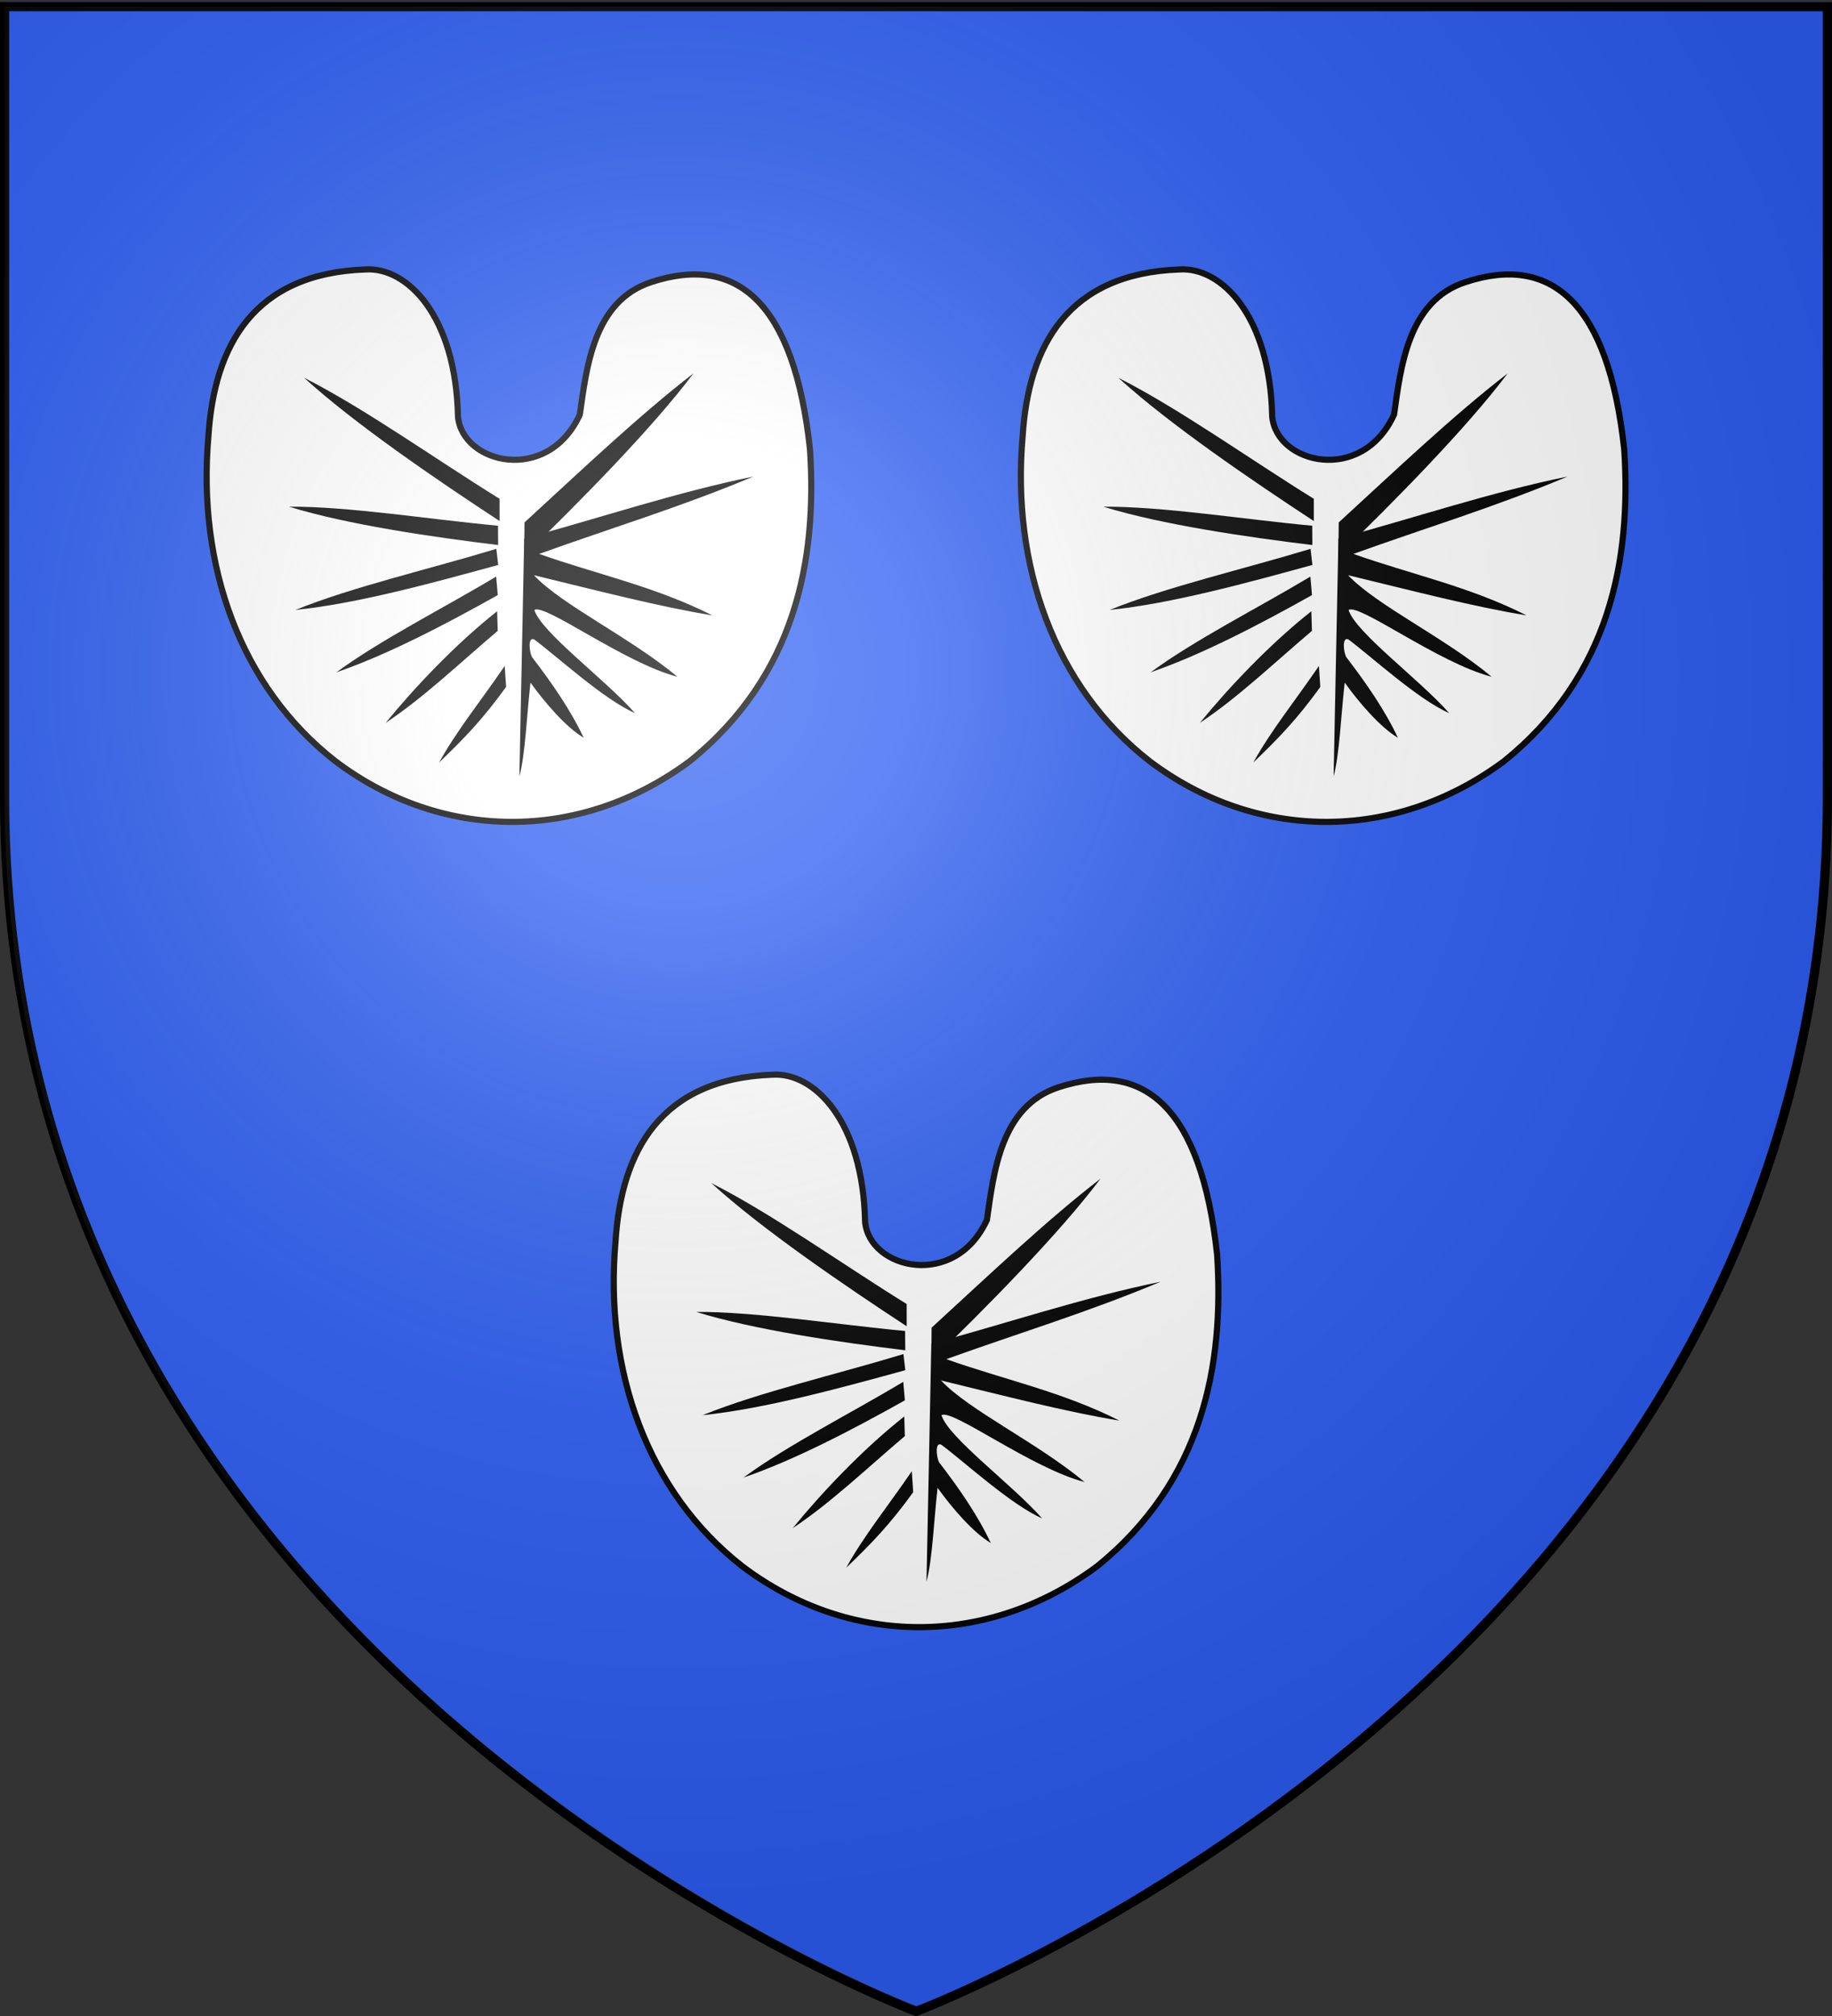
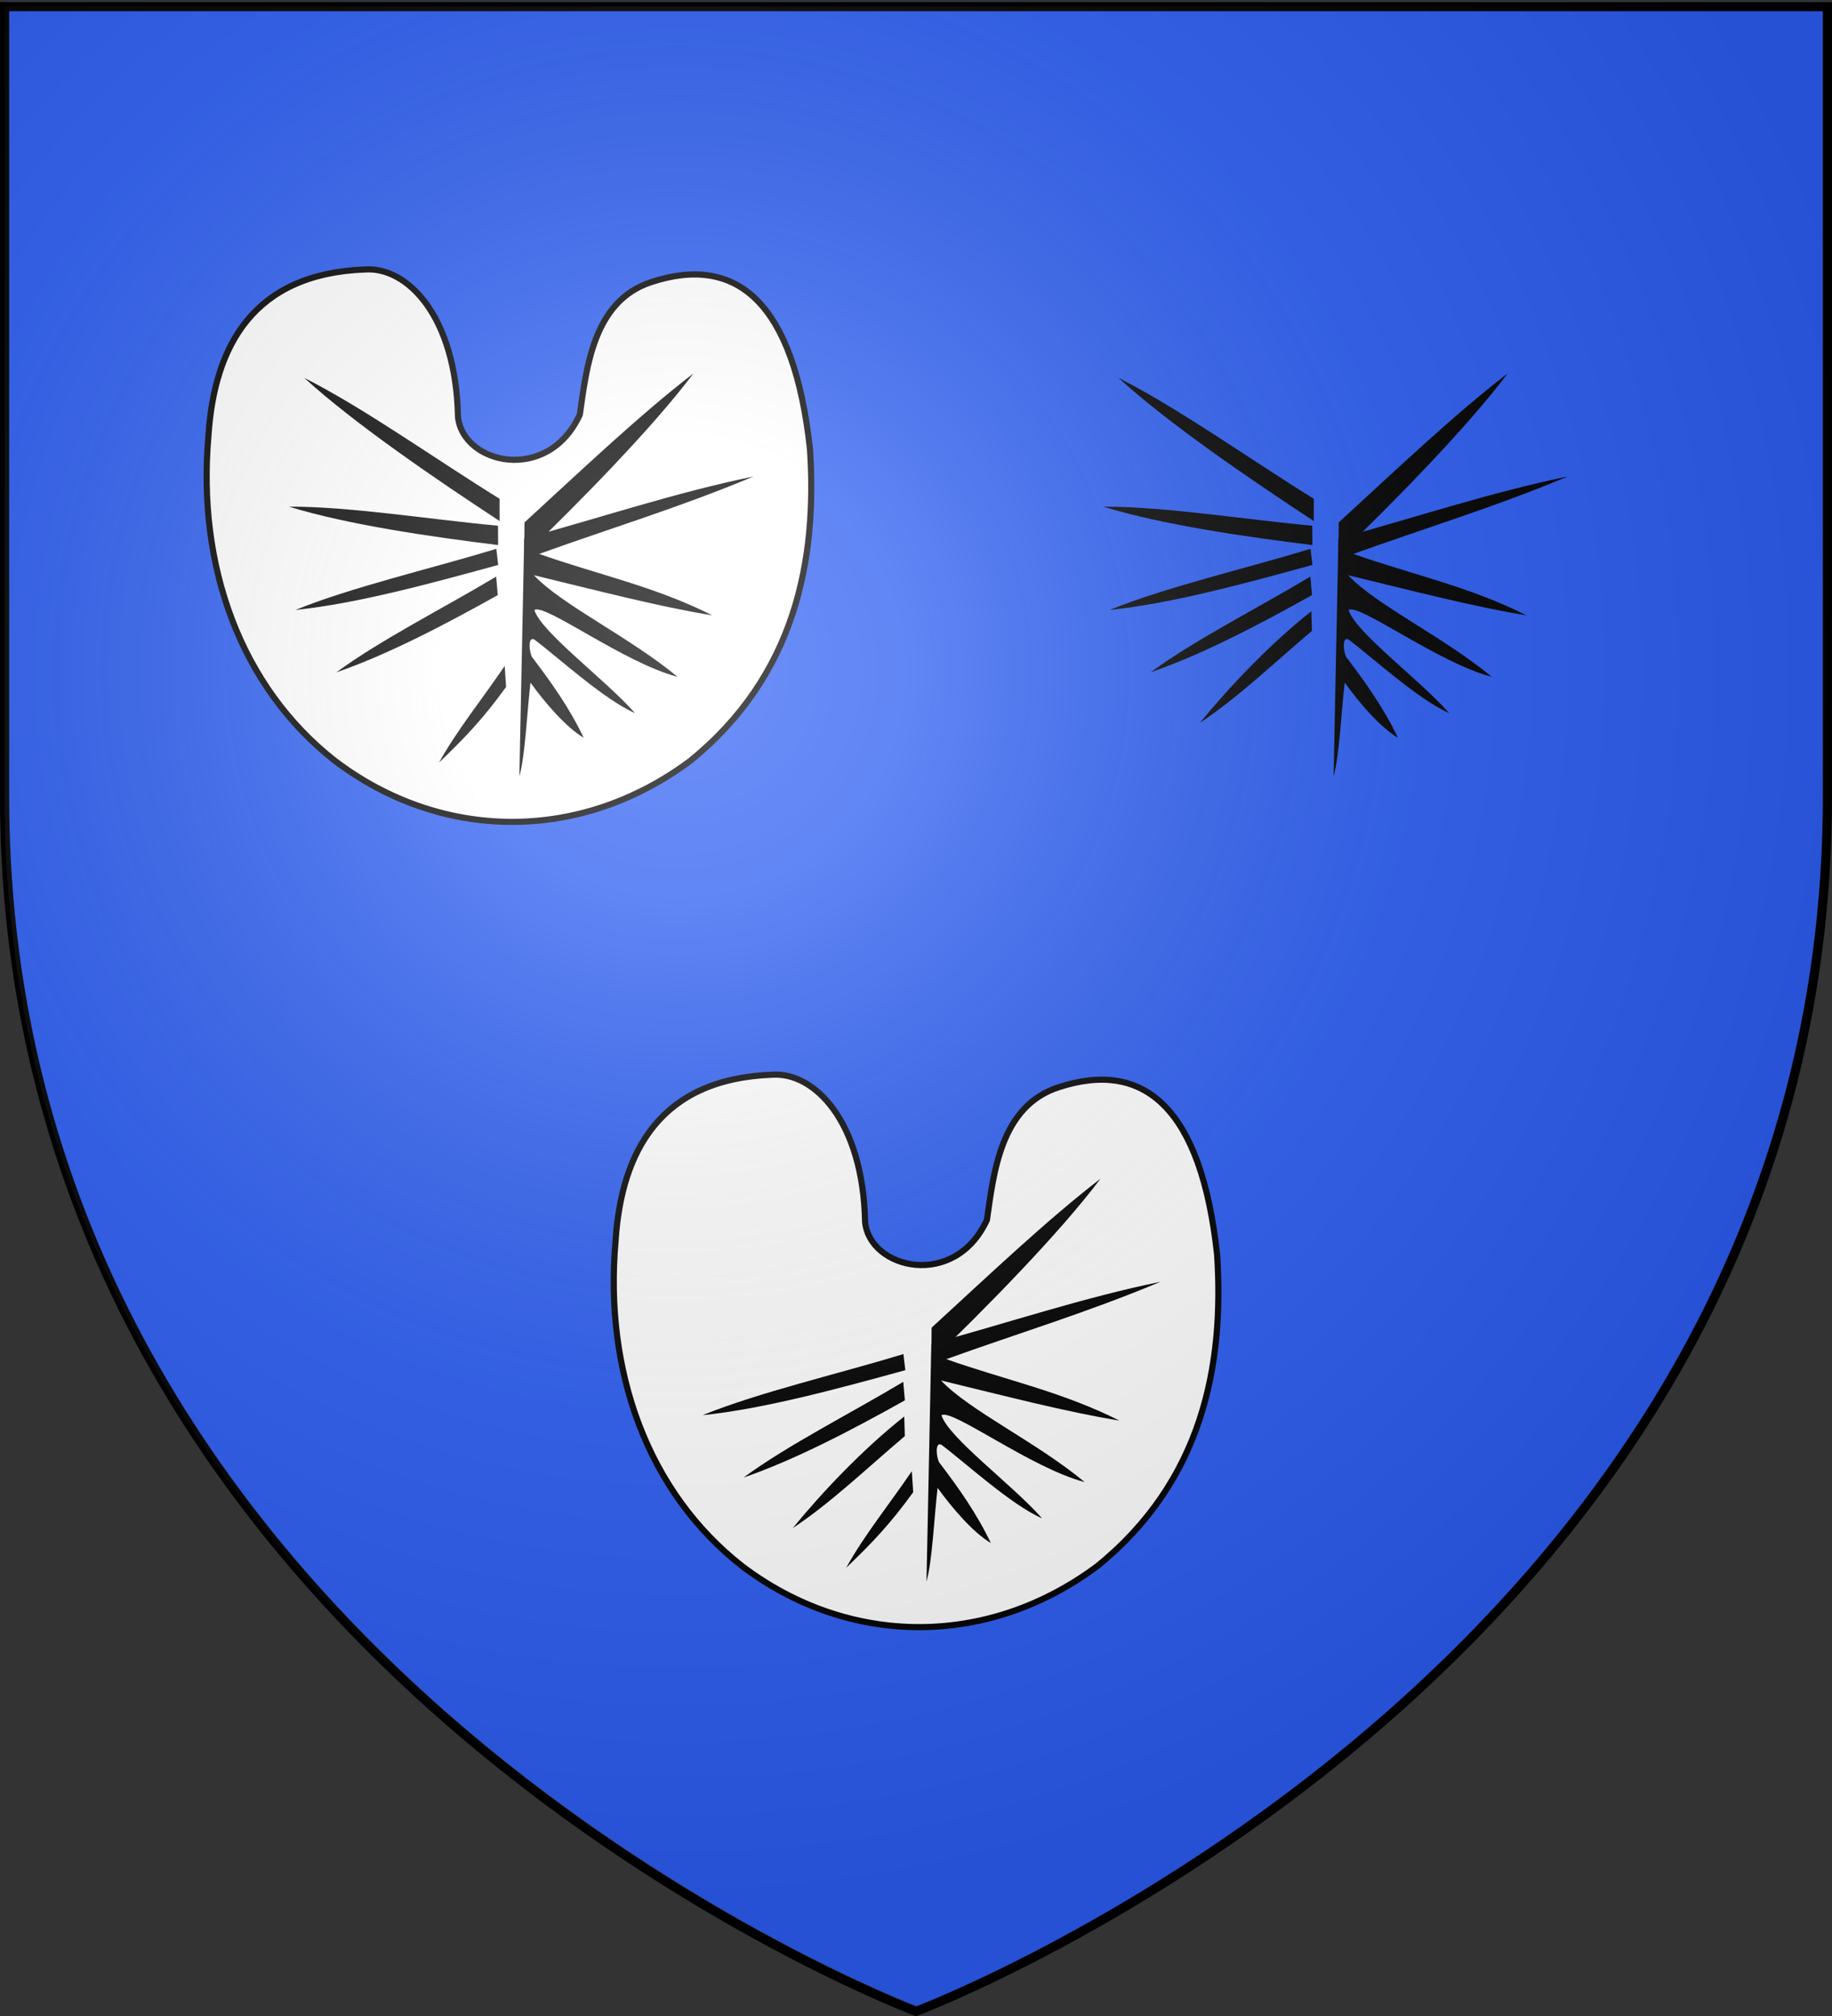
<svg xmlns="http://www.w3.org/2000/svg" xmlns:ns1="http://www.inkscape.org/namespaces/inkscape" xmlns:ns2="http://sodipodi.sourceforge.net/DTD/sodipodi-0.dtd" version="1.1" id="svg2" x="0px" y="0px" width="600px" height="660px" viewBox="0 0 600 660" enable-background="new 0 0 600 660" xml:space="preserve" ns1:version="0.91 r13725" ns2:docname="Blason_ville_be_Clabecq.svg">
  <rect x="0" y="0" width="600" height="660" fill="#333333" stroke="none" />
  <defs id="defs31" />
  <ns2:namedview pagecolor="#ffffff" bordercolor="#666666" borderopacity="1" objecttolerance="10" gridtolerance="10" guidetolerance="10" ns1:pageopacity="0" ns1:pageshadow="2" ns1:window-width="1920" ns1:window-height="1005" id="namedview29" showgrid="false" ns1:zoom="0.35757576" ns1:cx="-21.610164" ns1:cy="330" ns1:window-x="-9" ns1:window-y="-9" ns1:window-maximized="1" ns1:current-layer="svg2" />
  <desc id="desc4">Flag of Canton of Valais (Wallis)</desc>
  <path id="path2855" fill="#FFFFFF" d="M599.25,259.228V0.677h-597v258.552C2.25,544.679,300.75,657,300.75,657  S599.25,544.679,599.25,259.228z" style="fill:#2b5df2;fill-opacity:1" />
  <g id="layer4" />
  <g id="layer1">
    <path id="path1411" fill="none" stroke="#000000" stroke-width="3" d="M300,658.501c0,0-298.5-112.32-298.5-397.772V2.177h597   v258.552C598.5,546.18,300,658.501,300,658.501z" />
  </g>
  <g transform="matrix(0.67,0,0,0.67,16.325,-163.911)" id="g43767">
    <path ns1:connector-curvature="0" style="fill:#ffffff;fill-opacity:1;stroke:#000000;stroke-width:3;stroke-linecap:butt;stroke-linejoin:miter;stroke-miterlimit:4;stroke-dasharray:none" id="path43235" stroke-miterlimit="4" d="m 199.501,448.174 c -1.028,-49.185 -24.836,-73.257 -45.385,-71.859 -54.477,1.966 -73.767,37.238 -76.587,81.315 -5.606,63.361 15.542,122.59 61.931,158.85 51.688,39.136 119.45,40.223 173.5,0 51.54,-41.72 62.156,-98.129 58.622,-152.23 -7.786,-71.953 -35.734,-95.493 -77.532,-81.787 -28.414,9.219 -31.698,41.922 -34.984,64.768 -15.661,34.113 -57.437,24.128 -59.565,0.943 z" ns2:nodetypes="ccccccccc" />
    <path ns1:connector-curvature="0" style="fill:#000000" id="path43237" d="m 124.34,429.27 c 29.411,14.855 63.657,39.381 95.497,59.095 l 0,10.873 C 189.084,479.067 149.053,451.805 124.34,429.27 l 0,0 z" />
    <path ns1:connector-curvature="0" style="fill:#000000" id="path43239" d="m 314.59,427.12 c -26.125,20.078 -54.962,47.486 -82.568,72.791 l -0.141,16.16 c 26.453,-25.551 62.631,-62.204 82.709,-88.951 l -3.8e-4,0 z" />
    <path ns1:connector-curvature="0" style="fill:#000000" id="path43241" d="m 116.95,492.22 c 29.085,-0.184 69.168,6.272 102.12,9.305 l 0.063,9.442 c -32.278,-3.936 -73.696,-9.954 -102.18,-18.747 l -0.003,1e-4 z" />
    <path ns1:connector-curvature="0" style="fill:#000000" id="path43243" d="m 120.05,542.68 c 27.998,-11.326 65.45,-19.911 98.198,-29.86 l 0.915,7.869 c -32.388,8.889 -68.841,18.875 -99.113,21.991 l -2.1e-4,2e-4 z" />
    <path ns1:connector-curvature="0" style="fill:#000000" id="path43245" d="m 140.08,573.15 c 21.844,-16.019 52.044,-31.178 78.087,-46.765 l 0.787,9.036 c -25.898,14.508 -53.891,29.126 -78.874,37.729 l -1.5e-4,-3e-4 z" />
-     <path ns1:connector-curvature="0" style="fill:#000000" id="path43247" d="m 164.15,597.85 c 14.294,-17.491 34.347,-38.643 54.493,-54.54 l 0.288,9.583 c -19.074,16.18 -36.385,32.782 -54.781,44.957 l -2.1e-4,-3e-4 z" />
    <path ns1:connector-curvature="0" style="fill:#000000" id="path43249" d="m 190.28,617.22 c 8.573,-15.576 20.892,-30.741 32.061,-47.18 l 0.684,10.251 c -11.374,15.745 -20.319,25.014 -32.745,36.929 l -1.7e-4,0 z" />
    <path ns1:connector-curvature="0" style="fill:#000000" id="path43251" d="m 229.52,624.04 2.364,-116.3 c 37.342,-10.108 74.115,-22.493 112.04,-30.257 -35.478,14.899 -69.818,25.243 -104.72,37.821 28.208,10.007 56.416,15.794 84.624,30.02 -25.928,-4.192 -57.073,-12.326 -87.224,-19.619 13.921,14.76 46.799,30.182 70.205,49.64 -26.066,-6.749 -65.063,-36.182 -69.968,-32.62 3.51,11.043 34.748,33.96 49.167,50.349 -15.05,-6.528 -37.942,-27.543 -49.167,-35.93 -3.191,-1.655 -2.579,5.673 -1.182,8.51 9.686,12.656 18.732,25.569 25.293,39.475 -8.667,-5.128 -18.989,-17.174 -26.002,-26.947 -1.787,15.385 -2.509,35.032 -5.437,45.858 l 0.007,3e-4 z" />
  </g>
  <g transform="matrix(0.67,0,0,0.67,282.991,-163.911)" id="g43767-6">
-     <path ns1:connector-curvature="0" style="fill:#ffffff;fill-opacity:1;stroke:#000000;stroke-width:3;stroke-linecap:butt;stroke-linejoin:miter;stroke-miterlimit:4;stroke-dasharray:none" id="path43235-7" stroke-miterlimit="4" d="m 199.501,448.174 c -1.028,-49.185 -24.836,-73.257 -45.385,-71.859 -54.477,1.966 -73.767,37.238 -76.587,81.315 -5.606,63.361 15.542,122.59 61.931,158.85 51.688,39.136 119.45,40.223 173.5,0 51.54,-41.72 62.156,-98.129 58.622,-152.23 -7.786,-71.953 -35.734,-95.493 -77.532,-81.787 -28.414,9.219 -31.698,41.922 -34.984,64.768 -15.661,34.113 -57.437,24.128 -59.565,0.943 z" ns2:nodetypes="ccccccccc" />
    <path ns1:connector-curvature="0" style="fill:#000000" id="path43237-3" d="m 124.34,429.27 c 29.411,14.855 63.657,39.381 95.497,59.095 l 0,10.873 C 189.084,479.067 149.053,451.805 124.34,429.27 l 0,0 z" />
    <path ns1:connector-curvature="0" style="fill:#000000" id="path43239-6" d="m 314.59,427.12 c -26.125,20.078 -54.962,47.486 -82.568,72.791 l -0.141,16.16 c 26.453,-25.551 62.631,-62.204 82.709,-88.951 l -3.8e-4,0 z" />
    <path ns1:connector-curvature="0" style="fill:#000000" id="path43241-3" d="m 116.95,492.22 c 29.085,-0.184 69.168,6.272 102.12,9.305 l 0.063,9.442 c -32.278,-3.936 -73.696,-9.954 -102.18,-18.747 l -0.003,1e-4 z" />
    <path ns1:connector-curvature="0" style="fill:#000000" id="path43243-9" d="m 120.05,542.68 c 27.998,-11.326 65.45,-19.911 98.198,-29.86 l 0.915,7.869 c -32.388,8.889 -68.841,18.875 -99.113,21.991 l -2.1e-4,2e-4 z" />
    <path ns1:connector-curvature="0" style="fill:#000000" id="path43245-8" d="m 140.08,573.15 c 21.844,-16.019 52.044,-31.178 78.087,-46.765 l 0.787,9.036 c -25.898,14.508 -53.891,29.126 -78.874,37.729 l -1.5e-4,-3e-4 z" />
    <path ns1:connector-curvature="0" style="fill:#000000" id="path43247-9" d="m 164.15,597.85 c 14.294,-17.491 34.347,-38.643 54.493,-54.54 l 0.288,9.583 c -19.074,16.18 -36.385,32.782 -54.781,44.957 l -2.1e-4,-3e-4 z" />
-     <path ns1:connector-curvature="0" style="fill:#000000" id="path43249-3" d="m 190.28,617.22 c 8.573,-15.576 20.892,-30.741 32.061,-47.18 l 0.684,10.251 c -11.374,15.745 -20.319,25.014 -32.745,36.929 l -1.7e-4,0 z" />
    <path ns1:connector-curvature="0" style="fill:#000000" id="path43251-7" d="m 229.52,624.04 2.364,-116.3 c 37.342,-10.108 74.115,-22.493 112.04,-30.257 -35.478,14.899 -69.818,25.243 -104.72,37.821 28.208,10.007 56.416,15.794 84.624,30.02 -25.928,-4.192 -57.073,-12.326 -87.224,-19.619 13.921,14.76 46.799,30.182 70.205,49.64 -26.066,-6.749 -65.063,-36.182 -69.968,-32.62 3.51,11.043 34.748,33.96 49.167,50.349 -15.05,-6.528 -37.942,-27.543 -49.167,-35.93 -3.191,-1.655 -2.579,5.673 -1.182,8.51 9.686,12.656 18.732,25.569 25.293,39.475 -8.667,-5.128 -18.989,-17.174 -26.002,-26.947 -1.787,15.385 -2.509,35.032 -5.437,45.858 l 0.007,3e-4 z" />
  </g>
  <g transform="matrix(0.67,0,0,0.67,149.658,99.712)" id="g43767-8">
    <path ns1:connector-curvature="0" style="fill:#ffffff;fill-opacity:1;stroke:#000000;stroke-width:3;stroke-linecap:butt;stroke-linejoin:miter;stroke-miterlimit:4;stroke-dasharray:none" id="path43235-4" stroke-miterlimit="4" d="m 199.501,448.174 c -1.028,-49.185 -24.836,-73.257 -45.385,-71.859 -54.477,1.966 -73.767,37.238 -76.587,81.315 -5.606,63.361 15.542,122.59 61.931,158.85 51.688,39.136 119.45,40.223 173.5,0 51.54,-41.72 62.156,-98.129 58.622,-152.23 -7.786,-71.953 -35.734,-95.493 -77.532,-81.787 -28.414,9.219 -31.698,41.922 -34.984,64.768 -15.661,34.113 -57.437,24.128 -59.565,0.943 z" ns2:nodetypes="ccccccccc" />
-     <path ns1:connector-curvature="0" style="fill:#000000" id="path43237-5" d="m 124.34,429.27 c 29.411,14.855 63.657,39.381 95.497,59.095 l 0,10.873 C 189.084,479.067 149.053,451.805 124.34,429.27 l 0,0 z" />
    <path ns1:connector-curvature="0" style="fill:#000000" id="path43239-2" d="m 314.59,427.12 c -26.125,20.078 -54.962,47.486 -82.568,72.791 l -0.141,16.16 c 26.453,-25.551 62.631,-62.204 82.709,-88.951 l -3.8e-4,0 z" />
-     <path ns1:connector-curvature="0" style="fill:#000000" id="path43241-5" d="m 116.95,492.22 c 29.085,-0.184 69.168,6.272 102.12,9.305 l 0.063,9.442 c -32.278,-3.936 -73.696,-9.954 -102.18,-18.747 l -0.003,1e-4 z" />
    <path ns1:connector-curvature="0" style="fill:#000000" id="path43243-8" d="m 120.05,542.68 c 27.998,-11.326 65.45,-19.911 98.198,-29.86 l 0.915,7.869 c -32.388,8.889 -68.841,18.875 -99.113,21.991 l -2.1e-4,2e-4 z" />
    <path ns1:connector-curvature="0" style="fill:#000000" id="path43245-3" d="m 140.08,573.15 c 21.844,-16.019 52.044,-31.178 78.087,-46.765 l 0.787,9.036 c -25.898,14.508 -53.891,29.126 -78.874,37.729 l -1.5e-4,-3e-4 z" />
    <path ns1:connector-curvature="0" style="fill:#000000" id="path43247-8" d="m 164.15,597.85 c 14.294,-17.491 34.347,-38.643 54.493,-54.54 l 0.288,9.583 c -19.074,16.18 -36.385,32.782 -54.781,44.957 l -2.1e-4,-3e-4 z" />
    <path ns1:connector-curvature="0" style="fill:#000000" id="path43249-5" d="m 190.28,617.22 c 8.573,-15.576 20.892,-30.741 32.061,-47.18 l 0.684,10.251 c -11.374,15.745 -20.319,25.014 -32.745,36.929 l -1.7e-4,0 z" />
    <path ns1:connector-curvature="0" style="fill:#000000" id="path43251-9" d="m 229.52,624.04 2.364,-116.3 c 37.342,-10.108 74.115,-22.493 112.04,-30.257 -35.478,14.899 -69.818,25.243 -104.72,37.821 28.208,10.007 56.416,15.794 84.624,30.02 -25.928,-4.192 -57.073,-12.326 -87.224,-19.619 13.921,14.76 46.799,30.182 70.205,49.64 -26.066,-6.749 -65.063,-36.182 -69.968,-32.62 3.51,11.043 34.748,33.96 49.167,50.349 -15.05,-6.528 -37.942,-27.543 -49.167,-35.93 -3.191,-1.655 -2.579,5.673 -1.182,8.51 9.686,12.656 18.732,25.569 25.293,39.475 -8.667,-5.128 -18.989,-17.174 -26.002,-26.947 -1.787,15.385 -2.509,35.032 -5.437,45.858 l 0.007,3e-4 z" />
  </g>
  <g id="layer2" transform="translate(1003,0)">
    <radialGradient id="path2875_1_" cx="-479.574" cy="941.199" r="300" gradientTransform="matrix(1.353,0,0,1.349,-132.01,-1050.014)" gradientUnits="userSpaceOnUse">
      <stop offset="0" style="stop-color:#FFFFFF;stop-opacity:0.314" id="stop18" />
      <stop offset="0.19" style="stop-color:#FFFFFF;stop-opacity:0.251" id="stop20" />
      <stop offset="0.6" style="stop-color:#6B6B6B;stop-opacity:0.126" id="stop22" />
      <stop offset="1" style="stop-color:#000000;stop-opacity:0.126" id="stop24" />
    </radialGradient>
    <path id="path2875" d="m -703,658.5 c 0,0 298.5,-112.32 298.5,-397.771 0,-285.451 0,-258.552 0,-258.552 l -597,0 0,258.552 c 0,285.45 298.5,397.771 298.5,397.771 z" style="fill:url(#path2875_1_)" ns1:connector-curvature="0" />
  </g>
</svg>